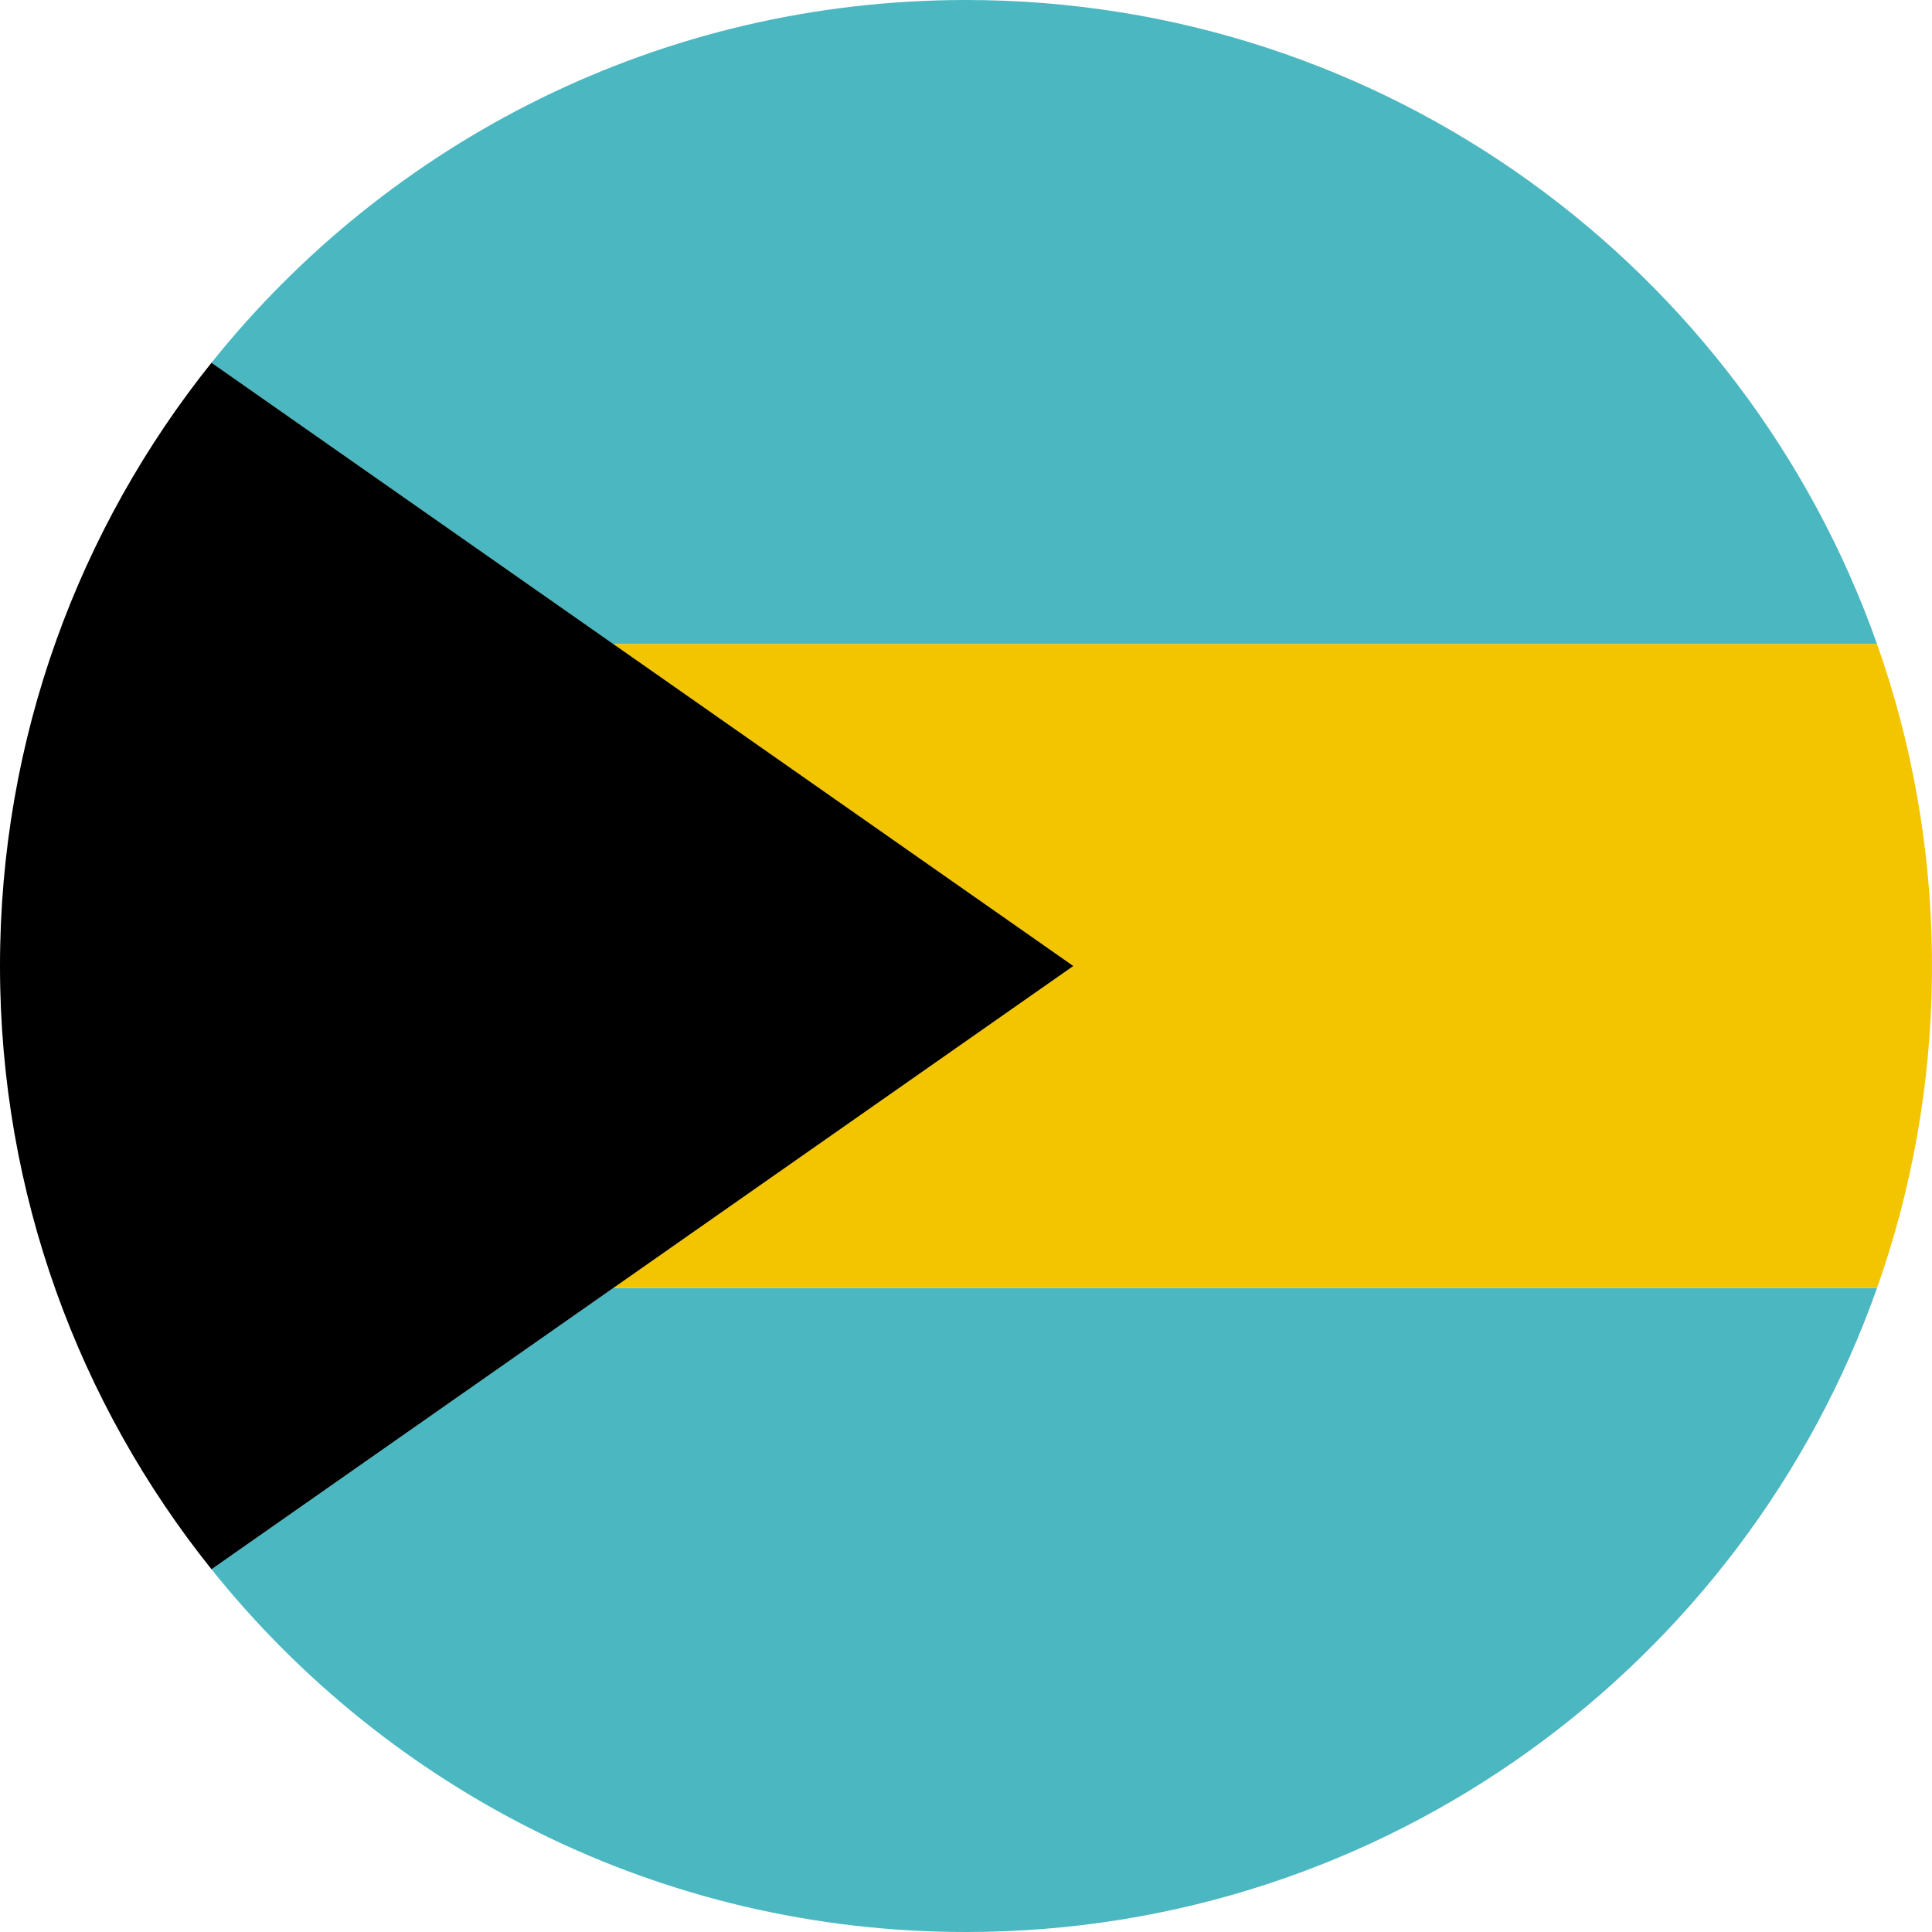
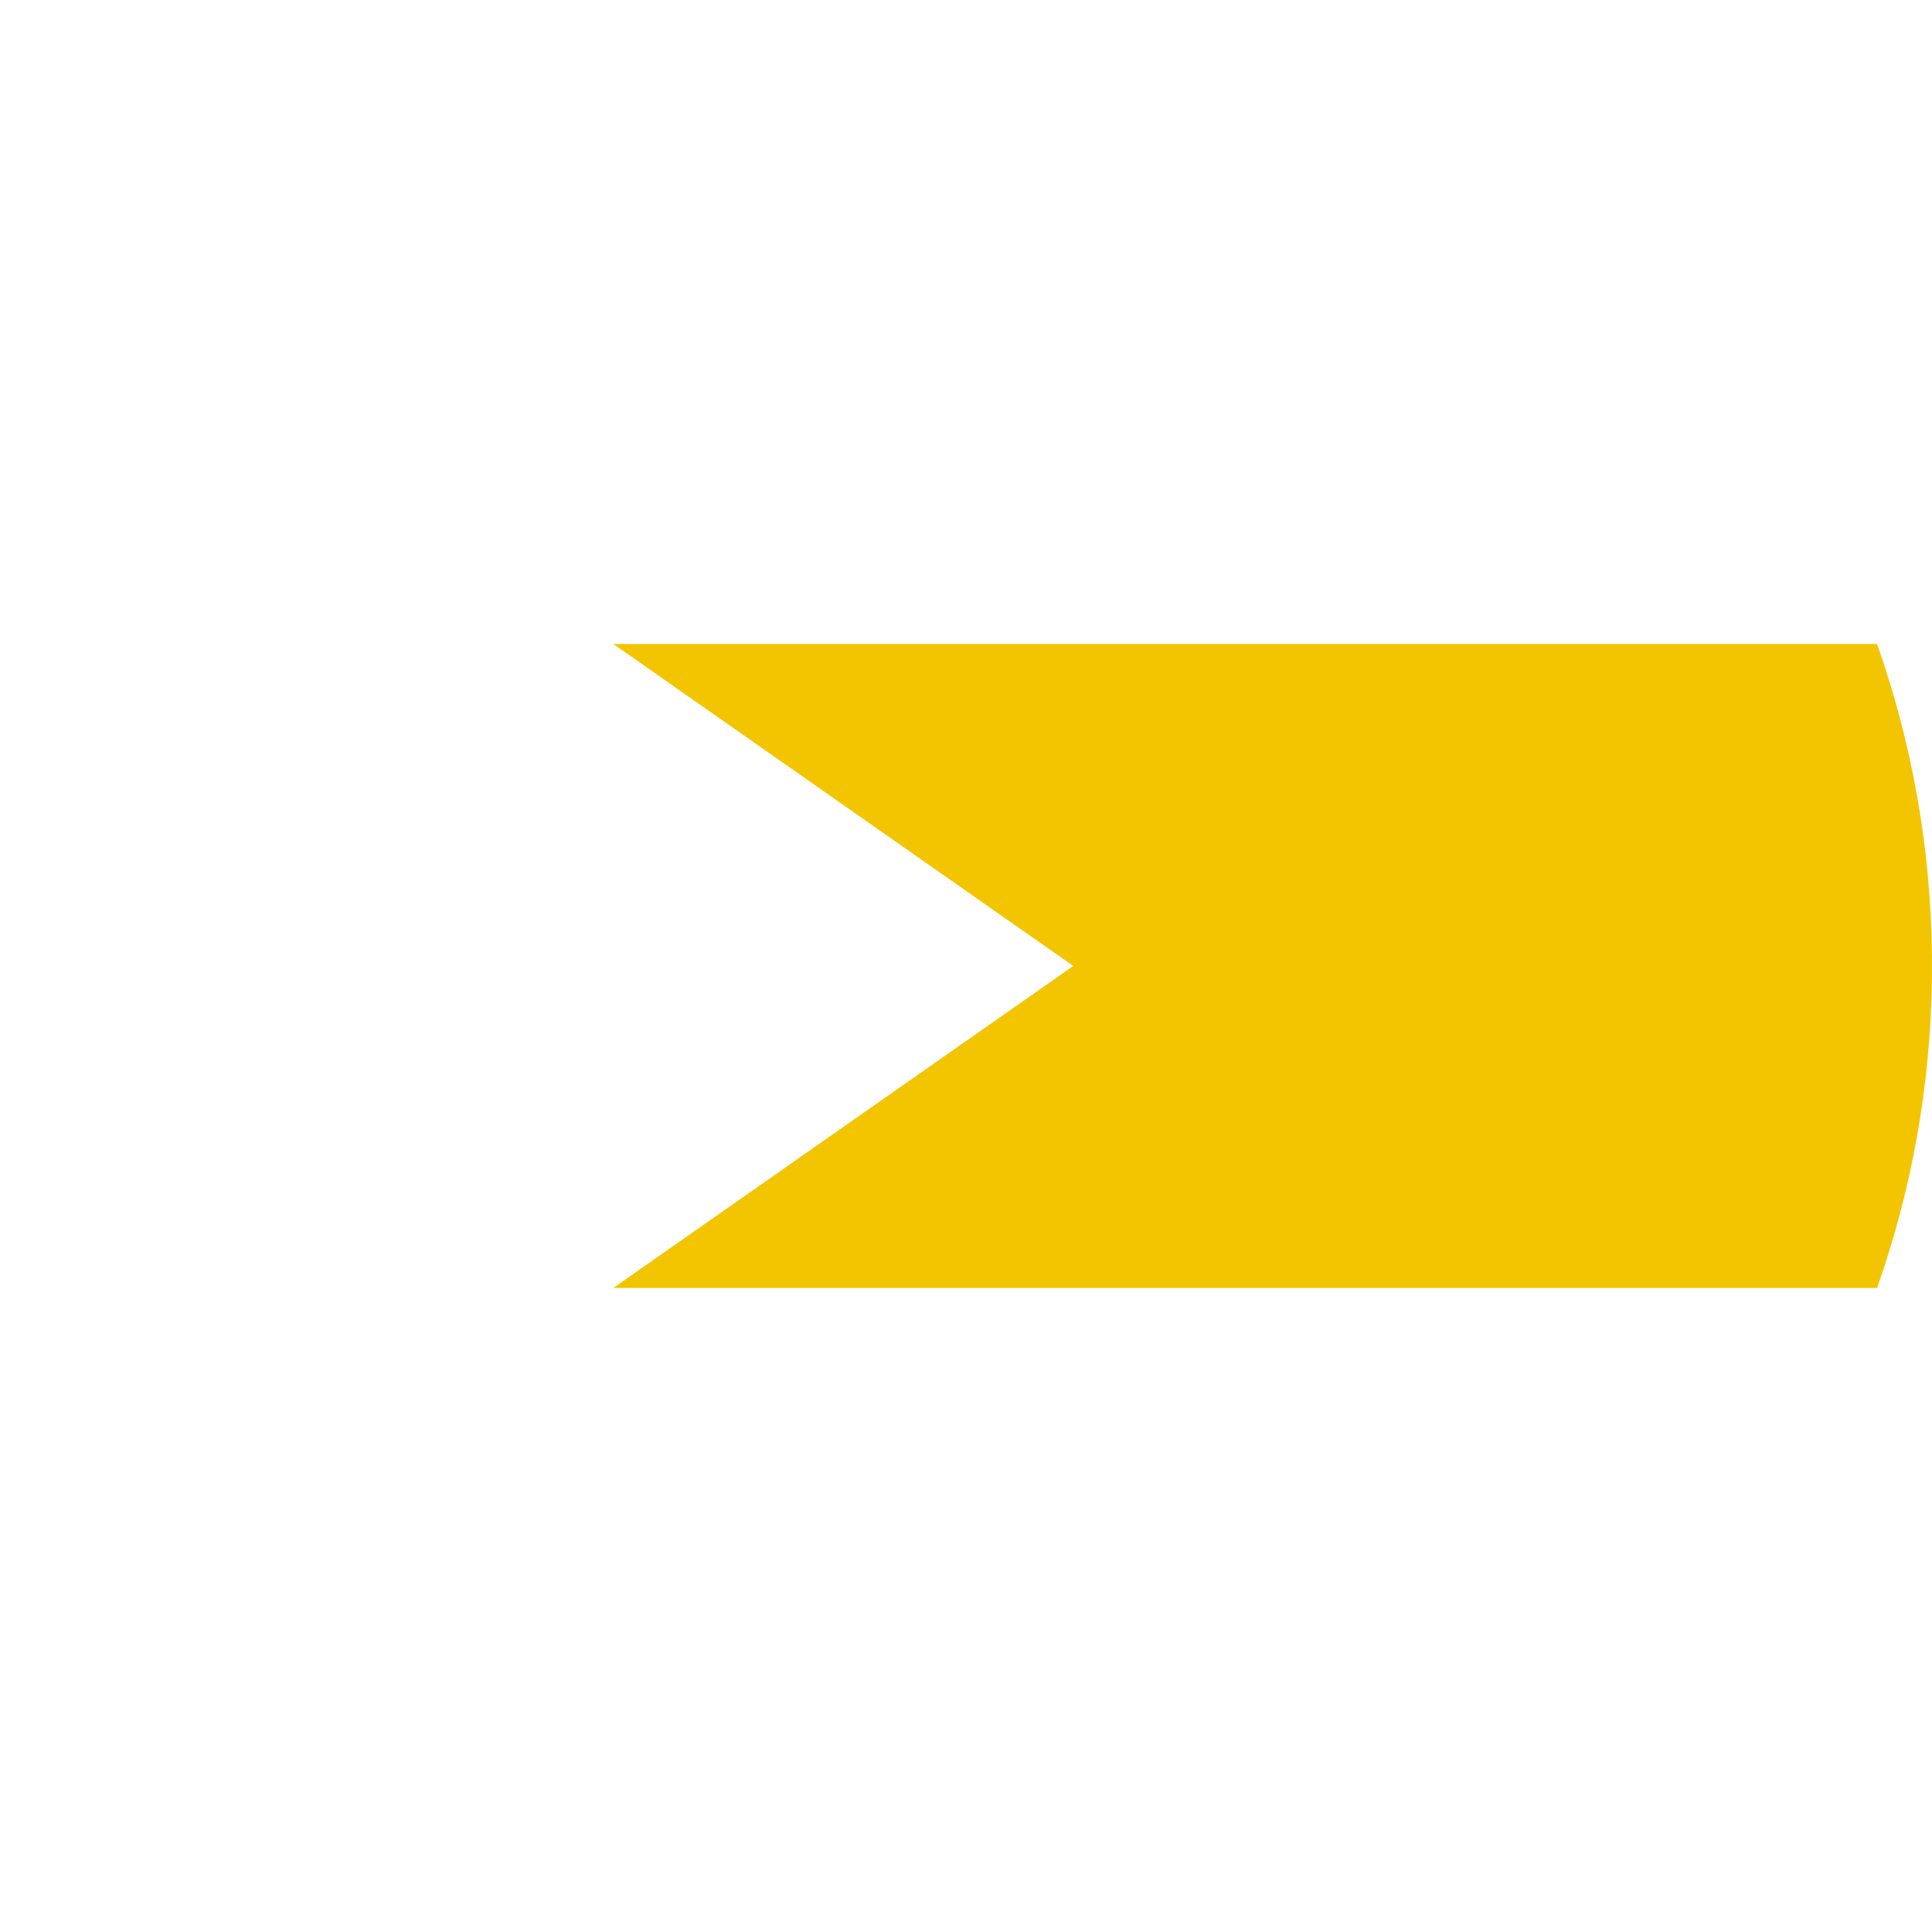
<svg xmlns="http://www.w3.org/2000/svg" width="180px" height="180px" viewBox="0 0 180 180" version="1.1">
  <title>bahamas</title>
  <desc>Created with Sketch.</desc>
  <defs />
  <g id="Page-1" stroke="none" stroke-width="1" fill="none" fill-rule="evenodd">
    <g id="flags" transform="translate(-1530, -450)">
      <g id="bahamas" transform="translate(1530, 450)">
-         <path d="M19.705,146.207 C36.198,166.807 61.558,180 90,180 C129.187,180 162.524,154.956 174.879,120 L174.879,120 L57.143,120 L19.705,146.207 L19.705,146.207 L19.705,146.207 L19.705,146.207 L19.705,146.207 Z M19.705,33.793 C36.198,13.193 61.558,0 90,0 C129.187,0 162.524,25.044 174.879,60 L174.879,60 L57.143,60 L19.705,33.793 L19.705,33.793 L19.705,33.793 L19.705,33.793 L19.705,33.793 Z" id="aqua" fill="#4BB7C0" />
        <path d="M57.141,59.998 L174.878,59.998 C178.089,69.082 179.883,78.835 179.994,88.992 L179.994,91.008 C179.883,101.163 178.09,110.914 174.88,119.996 L174.88,119.996 L57.141,119.996 L99.997,89.997 L57.141,59.998 L57.141,59.998 L57.141,59.998 L57.141,59.998 L57.141,59.998 Z" id="yellow" fill="#F2C500" />
-         <path d="M19.705,33.793 C7.374,49.195 0,68.736 0,90 C0,111.264 7.374,130.805 19.705,146.207 L100,90 L19.705,33.793 L19.705,33.793 L19.705,33.793 L19.705,33.793 L19.705,33.793 Z" id="black" fill="#000000" />
      </g>
    </g>
  </g>
</svg>